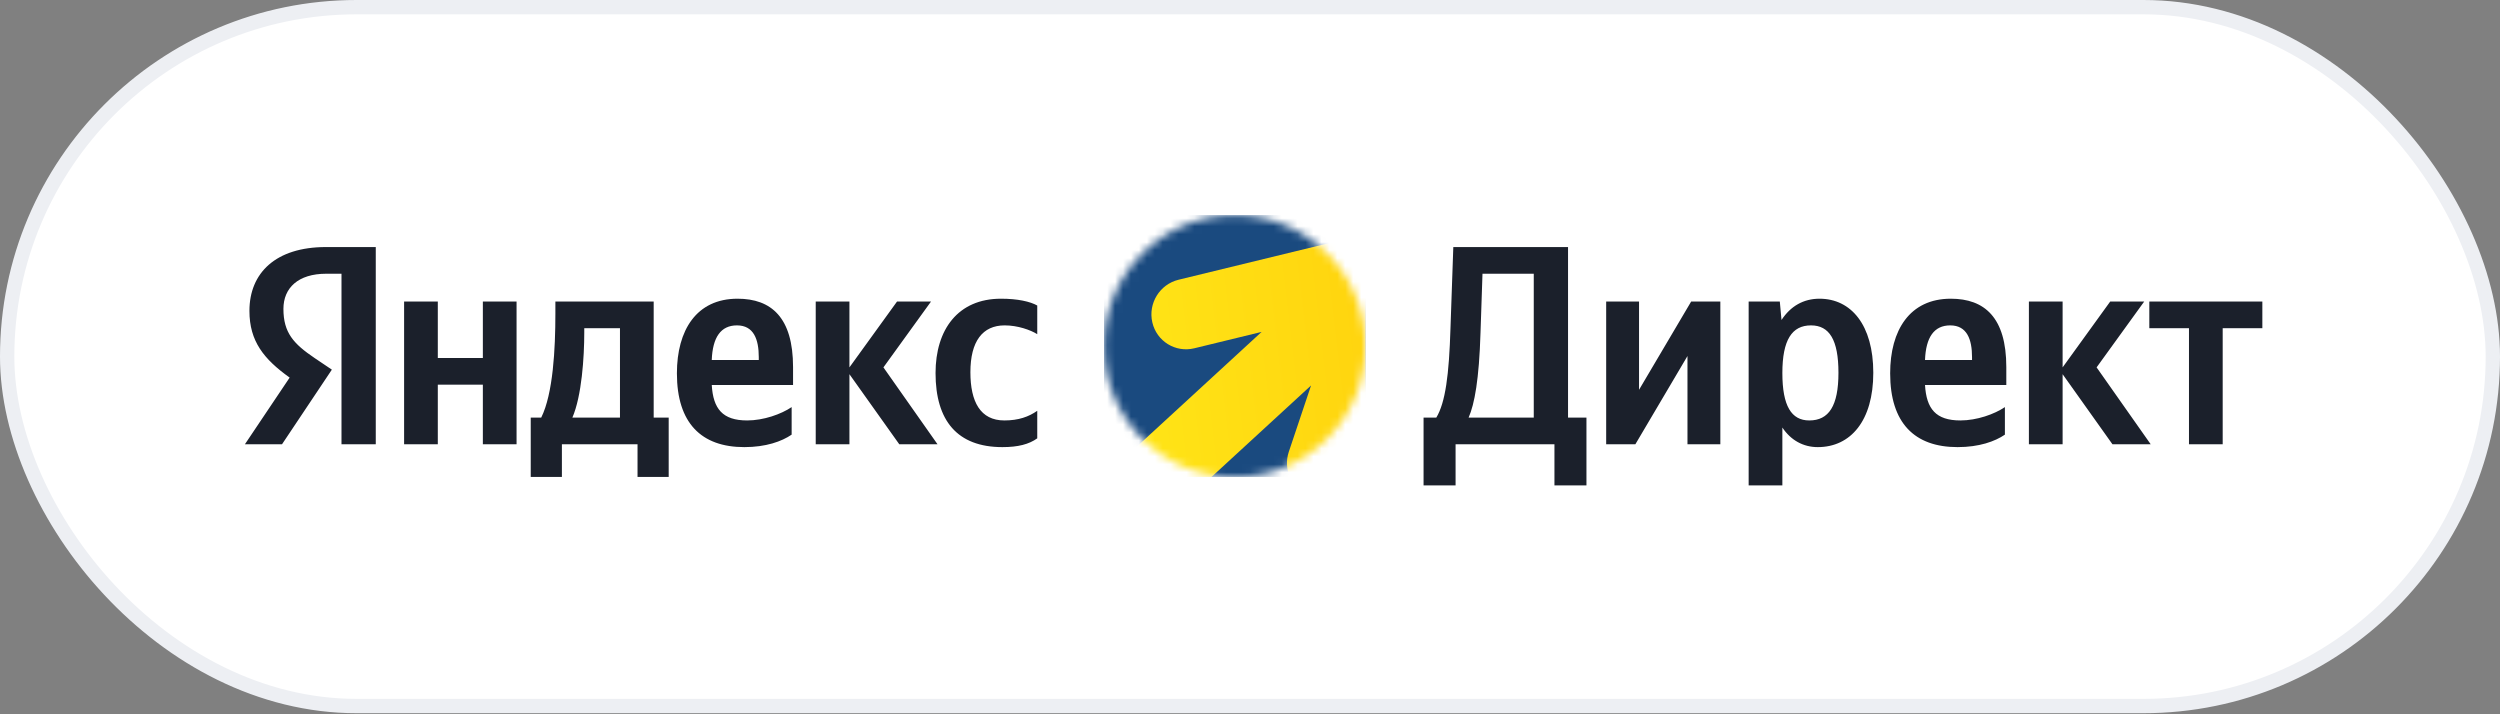
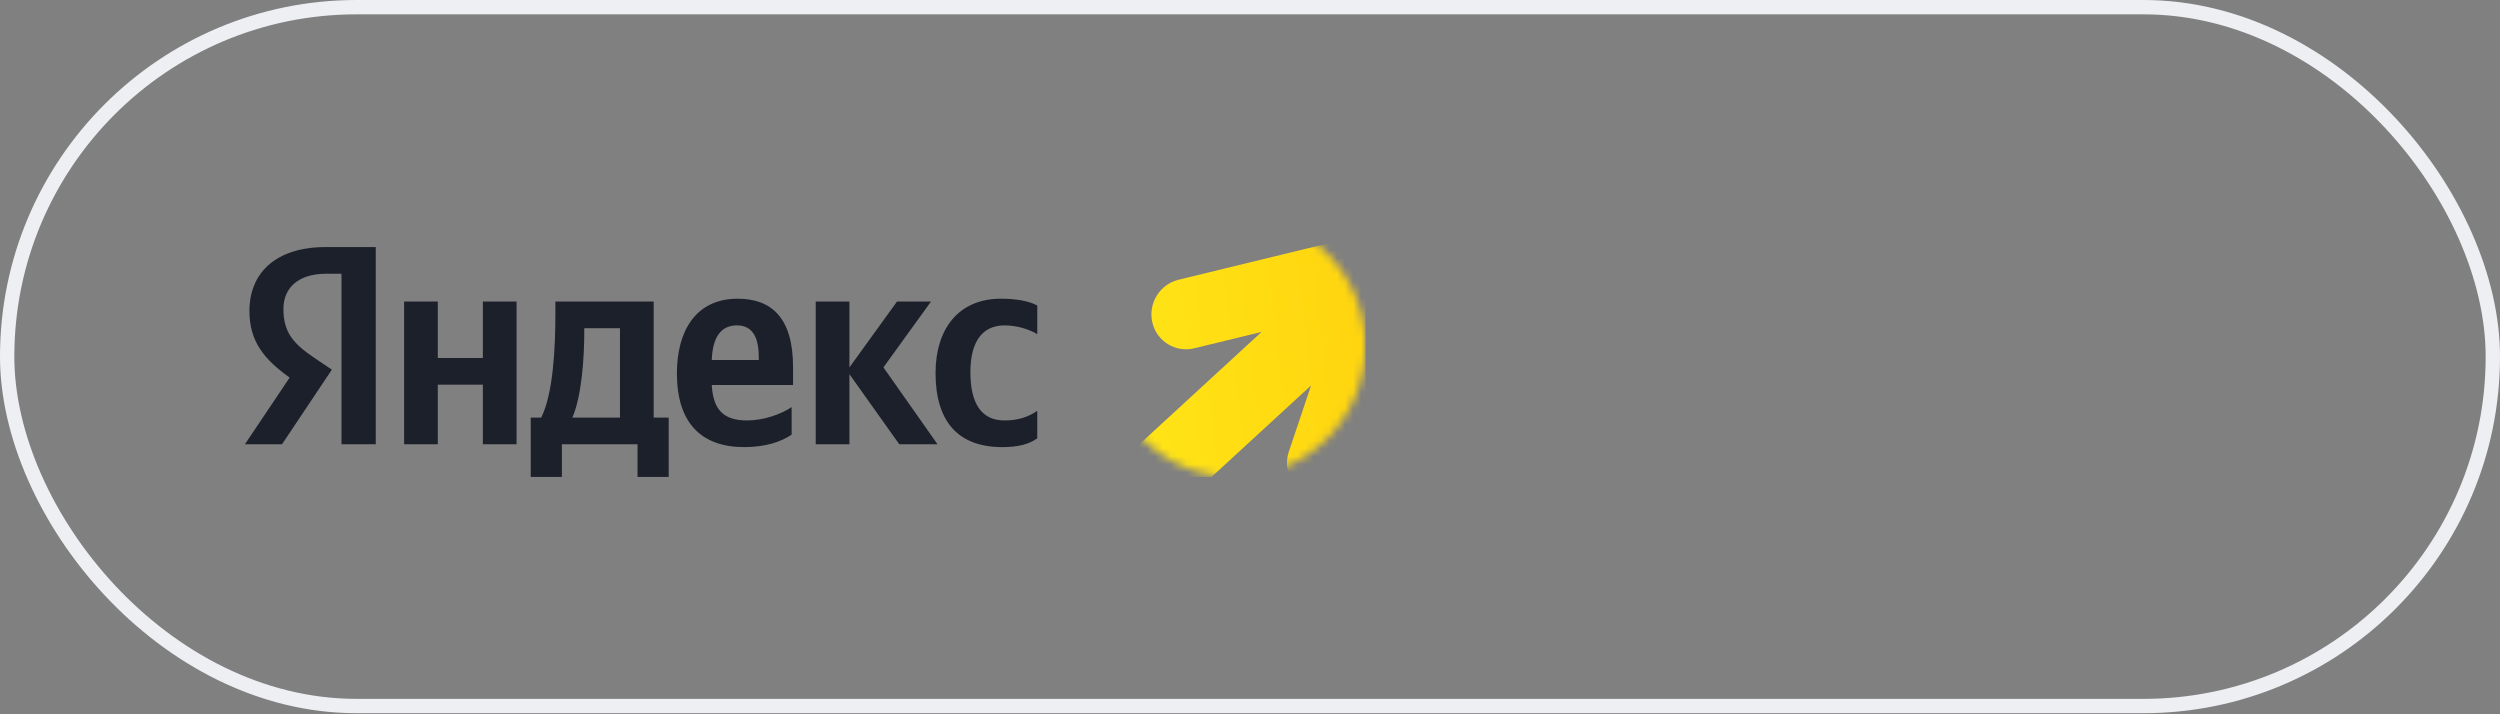
<svg xmlns="http://www.w3.org/2000/svg" width="315" height="90" viewBox="0 0 315 90" fill="none">
  <rect x="0" y="0" width="315" height="90" fill="#808080" stroke="none" />
-   <rect x="0.903" y="0.903" width="313.194" height="88.057" rx="44.028" fill="white" />
  <rect x="0.903" y="0.903" width="313.194" height="88.057" rx="44.028" stroke="#EDEFF3" stroke-width="1.806" />
  <path d="M43.028 55.98H47.347V31.129H41.065C34.747 31.129 31.428 34.383 31.428 39.174C31.428 43 33.248 45.253 36.496 47.577L30.856 55.98H35.532L41.815 46.576L39.637 45.11C36.996 43.322 35.711 41.928 35.711 38.924C35.711 36.278 37.567 34.49 41.101 34.49H43.028V55.98ZM126.303 56.337C128.267 56.337 129.659 55.98 130.694 55.229V51.76C129.623 52.511 128.338 52.976 126.553 52.976C123.519 52.976 122.27 50.616 122.27 46.898C122.27 43 123.805 40.998 126.589 40.998C128.231 40.998 129.837 41.57 130.694 42.106V38.495C129.801 37.995 128.231 37.637 126.125 37.637C120.699 37.637 117.879 41.534 117.879 47.005C117.879 53.012 120.628 56.337 126.303 56.337ZM99.747 54.764V51.295C98.426 52.189 96.213 52.976 94.143 52.976C91.037 52.976 89.859 51.51 89.681 48.507H99.925V46.254C99.925 39.997 97.177 37.637 92.929 37.637C87.753 37.637 85.29 41.606 85.29 47.041C85.29 53.298 88.36 56.337 93.786 56.337C96.499 56.337 98.497 55.622 99.747 54.764ZM60.84 37.995V45.11H55.164V37.995H50.917V55.98H55.164V48.471H60.84V55.98H65.087V37.995H60.84ZM84.255 52.618H82.364V37.995H69.978V39.532C69.978 43.93 69.692 49.615 68.193 52.618H66.872V60.091H70.799V55.98H80.329V60.091H84.255V52.618ZM113.311 55.98H118.129L111.312 46.29L117.308 37.995H113.025L107.028 46.29V37.995H102.781V55.98H107.028V47.148L113.311 55.98ZM92.858 40.998C94.964 40.998 95.606 42.75 95.606 45.003V45.36H89.681C89.788 42.5 90.823 40.998 92.858 40.998ZM78.116 52.618H72.119C73.297 49.901 73.618 45.003 73.618 41.892V41.355H78.116V52.618Z" fill="#1B202B" />
  <mask id="mask0_2214_10418" style="mask-type:alpha" maskUnits="userSpaceOnUse" x="139" y="27" width="34" height="34">
    <path d="M155.578 60.105C164.677 60.105 172.053 52.717 172.053 43.603C172.053 34.489 164.677 27.1 155.578 27.1C146.48 27.1 139.104 34.489 139.104 43.603C139.104 52.717 146.48 60.105 155.578 60.105Z" fill="white" />
  </mask>
  <g mask="url(#mask0_2214_10418)">
-     <path d="M172.053 27.1H139.104V60.105H172.053V27.1Z" fill="#1A4A7F" />
    <path fill-rule="evenodd" clip-rule="evenodd" d="M152.642 60.105H139.104V60.077L158.964 41.819L150.478 43.885C148.104 44.463 145.737 42.998 145.191 40.612C144.645 38.227 146.126 35.825 148.5 35.247L172.053 29.514V55.939L170.81 59.645C170.756 59.804 170.696 59.957 170.627 60.105H162.533C162.105 59.141 162.024 58.018 162.388 56.932L165.194 48.567L152.642 60.105Z" fill="url(#paint0_linear_2214_10418)" />
  </g>
-   <path d="M183.403 61.164V55.98H195.86V61.164H199.893V52.618H197.573V31.129H183.117L182.76 41.355C182.582 47.255 182.118 50.723 180.975 52.618H179.369V61.164H183.403ZM186.544 41.928L186.794 34.49H193.254V52.618H185.045C185.794 50.902 186.365 47.827 186.544 41.928ZM202.378 37.995V55.98H206.055L212.622 44.859V55.98H216.763V37.995H213.086L206.519 49.114V37.995H202.378ZM224.256 37.995H220.33V61.164H224.578V53.87C225.648 55.479 227.219 56.337 229.039 56.337C233.18 56.337 236.035 53.012 236.035 46.969C236.035 40.962 233.251 37.637 229.253 37.637C227.255 37.637 225.613 38.567 224.47 40.319L224.256 37.995ZM227.968 52.976C225.72 52.976 224.578 51.153 224.578 47.005C224.578 42.822 225.791 40.998 228.183 40.998C230.503 40.998 231.645 42.822 231.645 46.969C231.645 51.153 230.431 52.976 227.968 52.976ZM252.617 54.764V51.295C251.296 52.189 249.083 52.976 247.013 52.976C243.907 52.976 242.729 51.51 242.551 48.507H252.795V46.254C252.795 39.997 250.047 37.637 245.799 37.637C240.623 37.637 238.16 41.606 238.16 47.041C238.16 53.298 241.23 56.337 246.656 56.337C249.368 56.337 251.367 55.622 252.617 54.764ZM245.728 40.998C247.834 40.998 248.476 42.75 248.476 45.003V45.36H242.551C242.658 42.5 243.693 40.998 245.728 40.998ZM266.171 55.98H270.99L264.172 46.29L270.169 37.995H265.885L259.889 46.29V37.995H255.641V55.98H259.889V47.148L266.171 55.98ZM285.056 41.355V37.995H270.814V41.355H275.811V55.98H280.059V41.355H285.056Z" fill="#1B202B" />
  <defs>
    <linearGradient id="paint0_linear_2214_10418" x1="228.912" y1="71.142" x2="123.413" y2="83.53" gradientUnits="userSpaceOnUse">
      <stop stop-color="#FFB800" />
      <stop offset="1" stop-color="#FFF11D" />
    </linearGradient>
  </defs>
</svg>